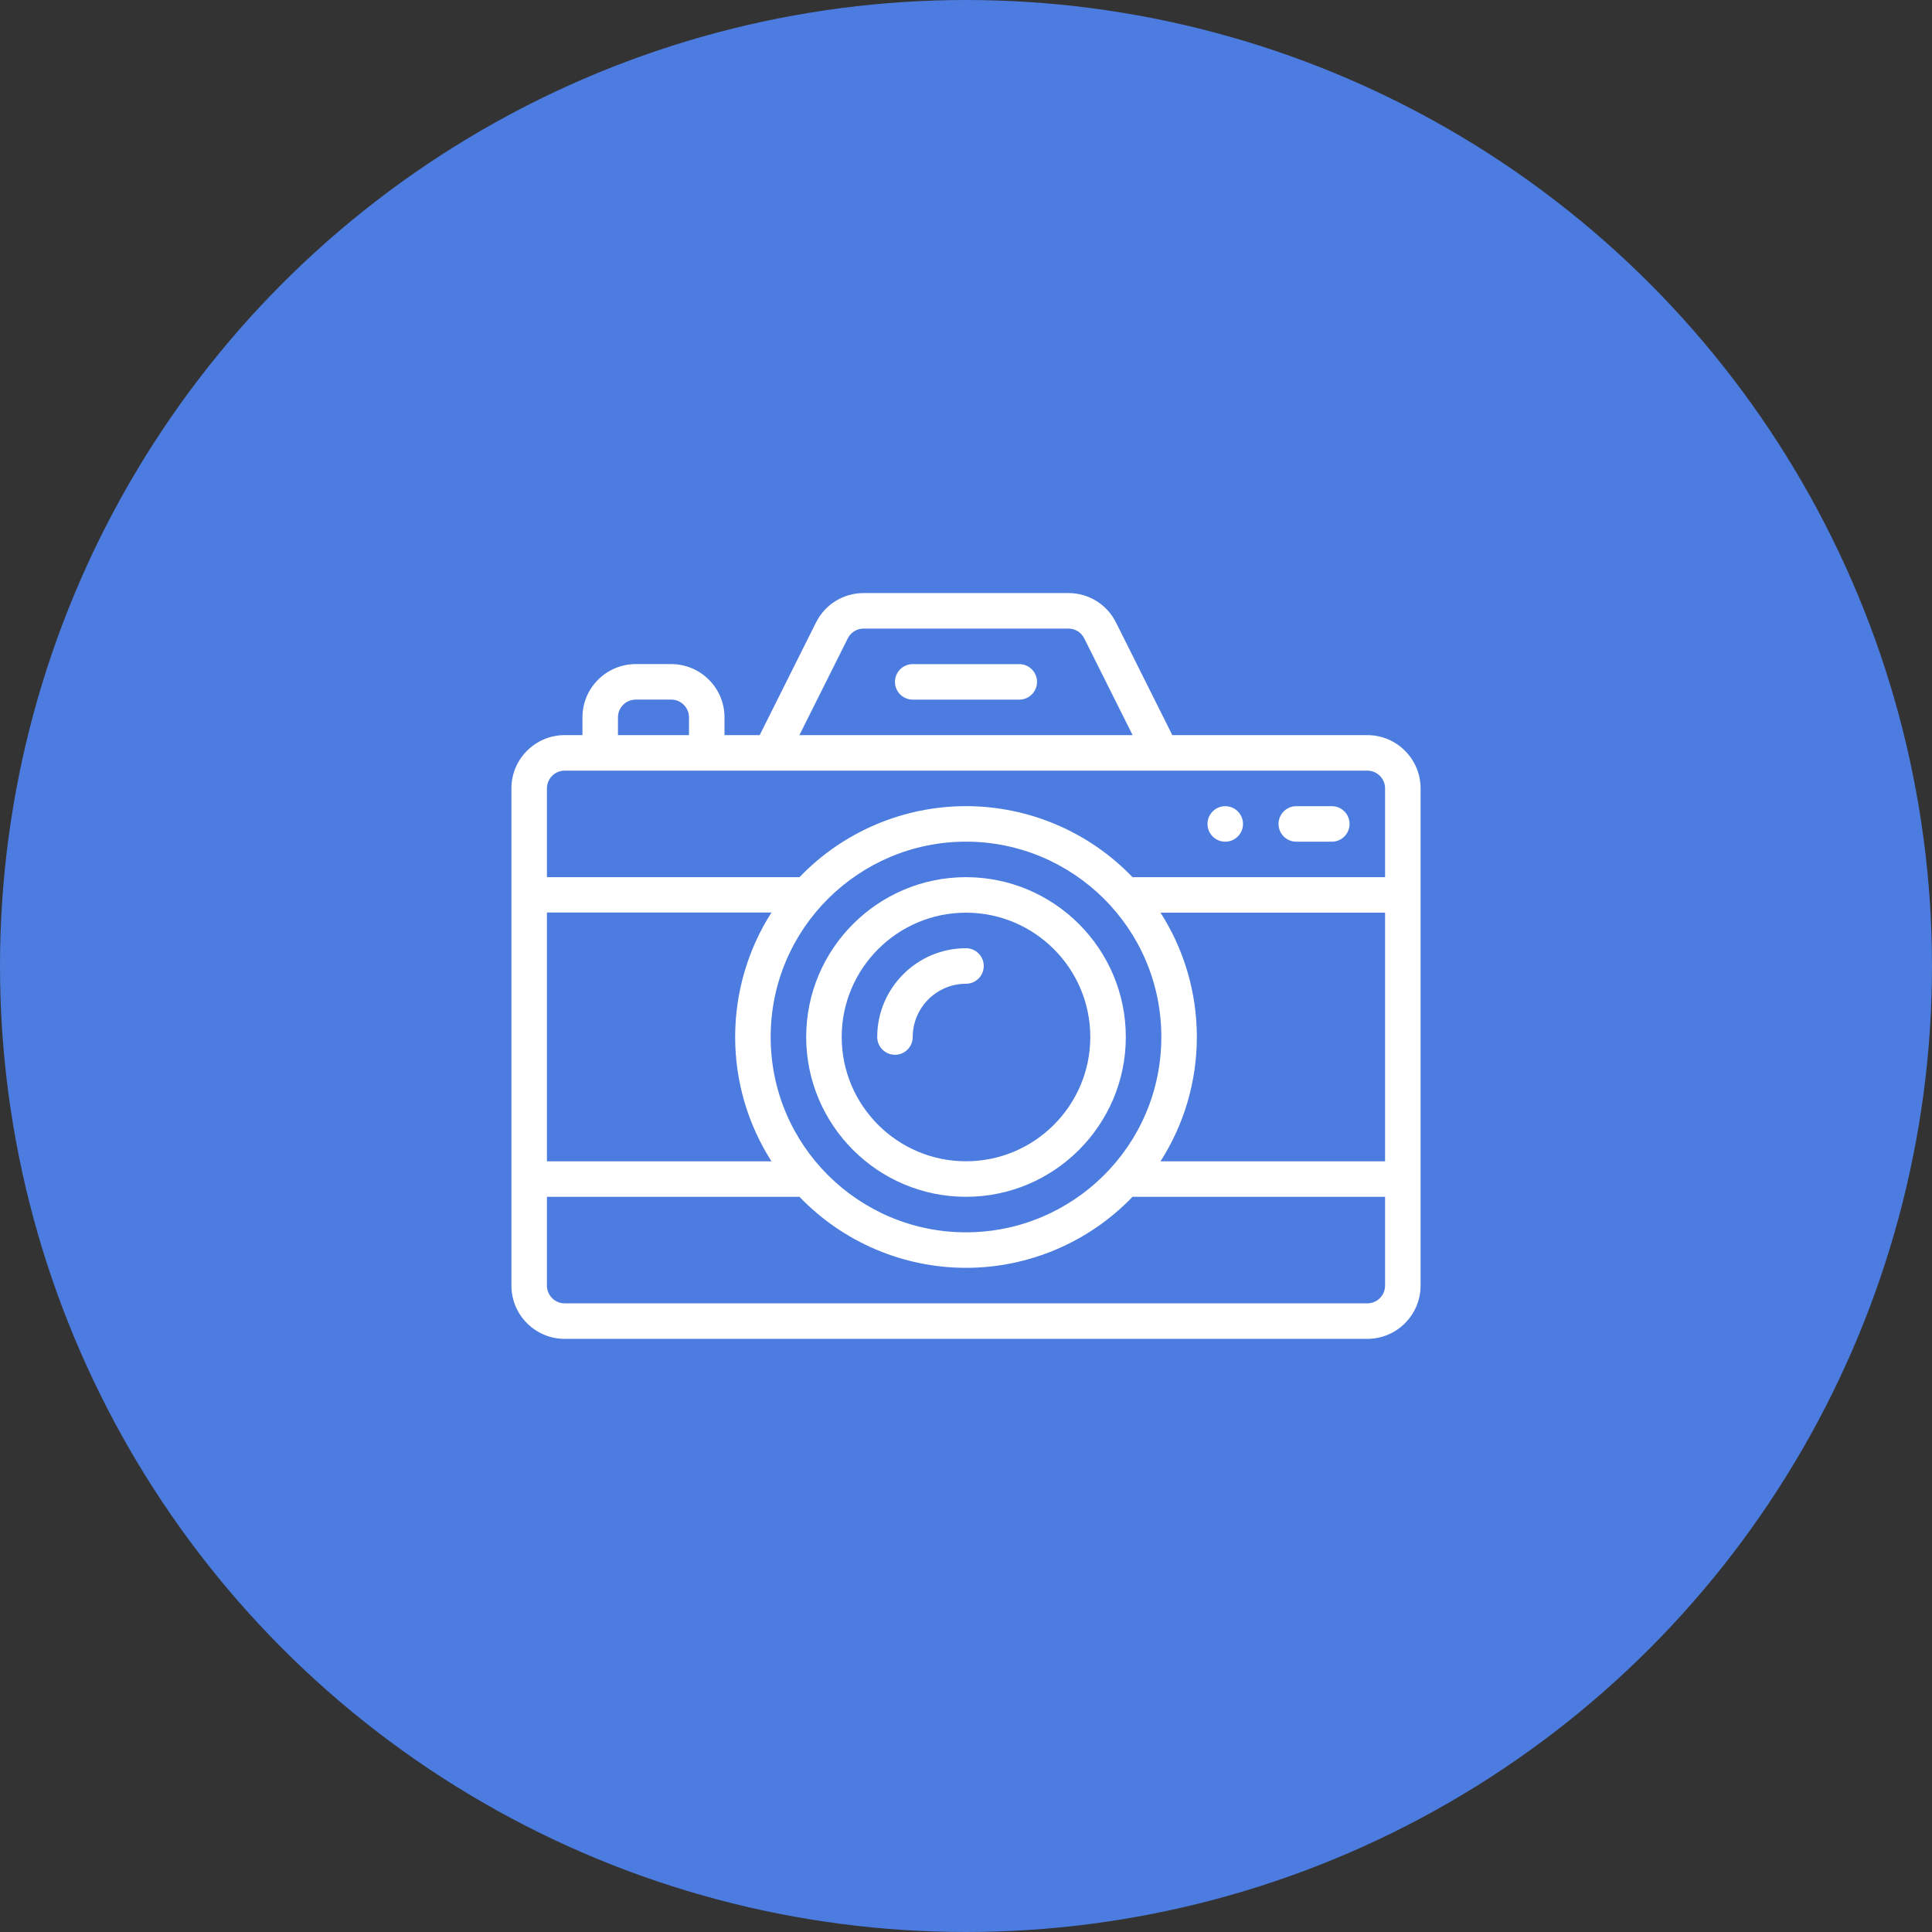
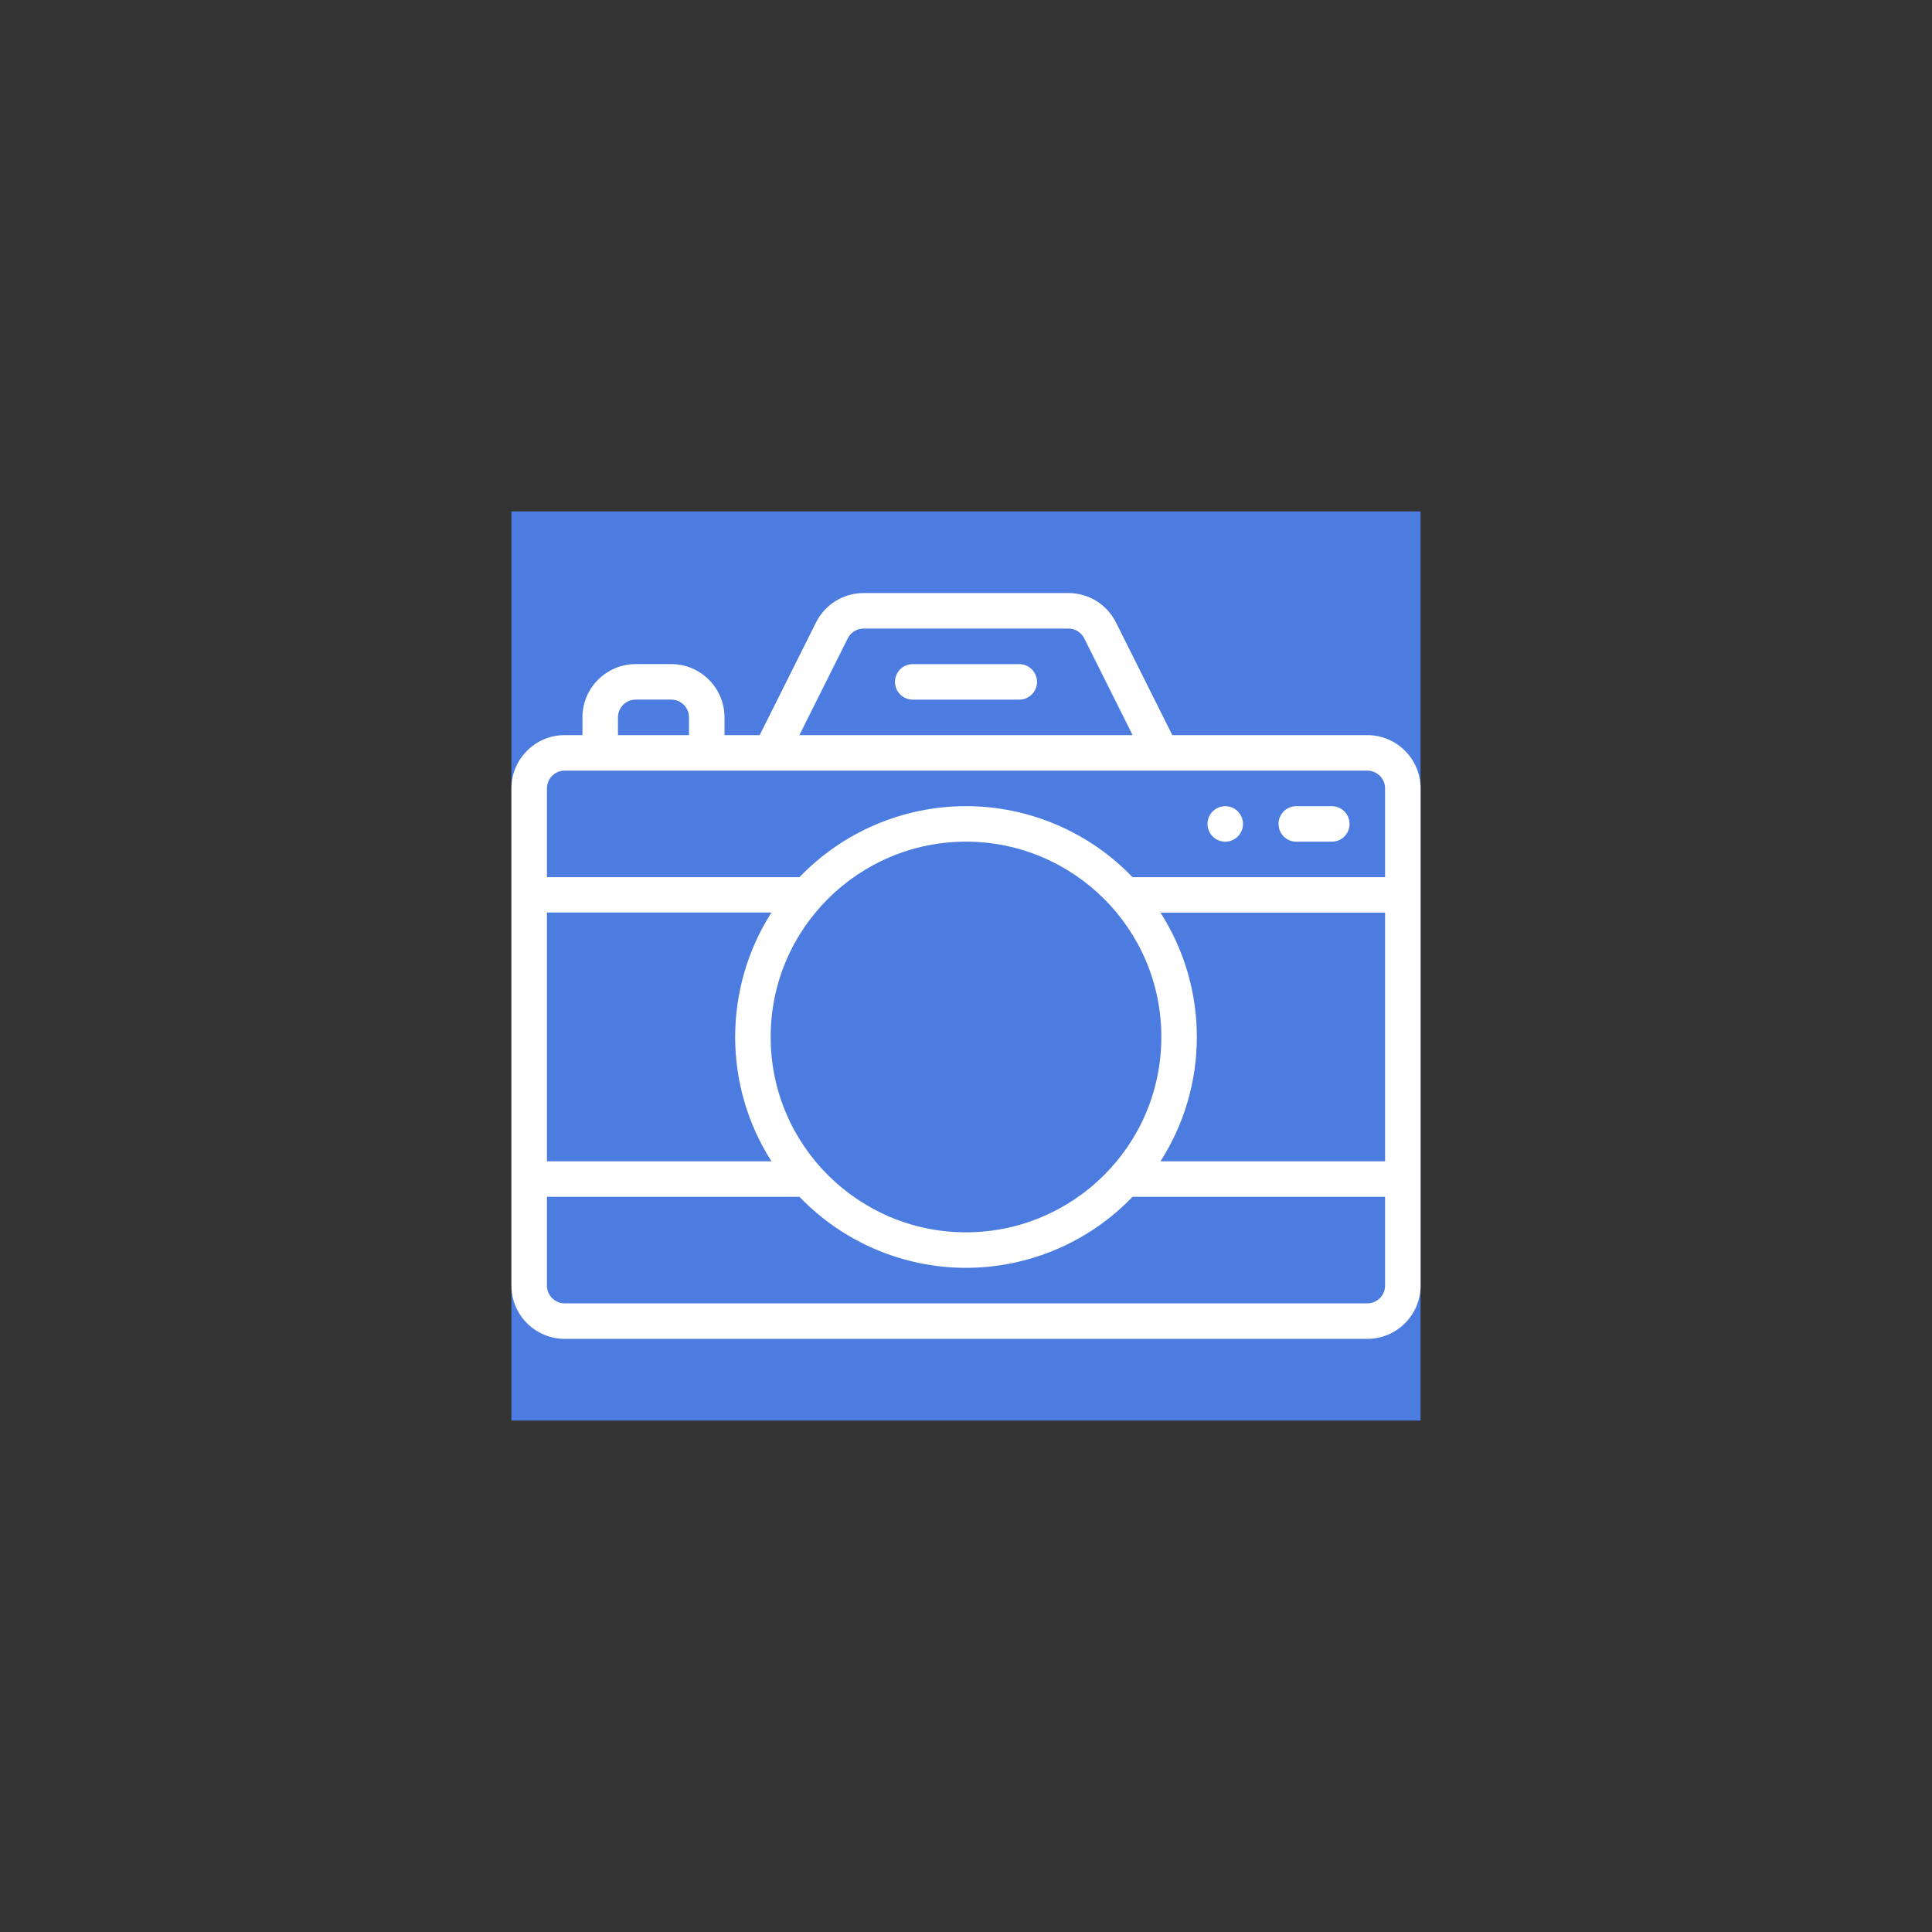
<svg xmlns="http://www.w3.org/2000/svg" width="192" height="192" viewBox="0 0 192 192" fill="none">
  <rect x="0" y="0" width="192" height="192" fill="#333333" stroke="none" />
-   <circle cx="96" cy="96" r="95" fill="#4C7CDF" stroke="#4C7CDF" stroke-width="2" />
  <g clip-path="url(#clip0_437_995)">
    <rect width="22.588" height="22.588" transform="translate(50.824 50.82) scale(4)" fill="#4C7CDF" />
    <path d="M121.765 80.117C120.791 80.117 120 80.908 120 81.882C120 82.856 120.791 83.647 121.765 83.647C122.739 83.647 123.529 82.856 123.529 81.882C123.529 80.908 122.739 80.117 121.765 80.117Z" fill="white" />
    <path d="M135.883 73.055H116.503L110.907 61.865C110.004 60.059 108.19 58.938 106.172 58.938H85.828C83.81 58.938 81.996 60.059 81.093 61.865L75.498 73.055H72V71.29C72 68.371 69.625 65.996 66.706 65.996H63.177C60.258 65.996 57.883 68.371 57.883 71.29V73.055H56.118C53.199 73.055 50.824 75.43 50.824 78.349C50.824 83.145 50.824 125.896 50.824 127.761C50.824 130.68 53.199 133.055 56.118 133.055H135.883C138.802 133.055 141.177 130.68 141.177 127.761C141.177 122.965 141.177 80.215 141.177 78.349C141.177 75.43 138.802 73.055 135.883 73.055ZM84.25 63.443C84.551 62.841 85.156 62.467 85.828 62.467H106.172C106.845 62.467 107.45 62.841 107.751 63.443L112.557 73.055H79.444L84.25 63.443ZM61.412 71.29C61.412 70.317 62.204 69.526 63.177 69.526H66.706C67.679 69.526 68.471 70.317 68.471 71.29V73.055H61.412V71.29ZM54.353 90.685H76.668C74.323 94.348 73.059 98.642 73.059 103.055C73.059 107.469 74.323 111.745 76.668 115.408H54.353V90.685ZM96 83.643C106.612 83.643 115.412 92.241 115.412 103.055C115.412 113.857 106.624 122.467 96 122.467C85.367 122.467 76.588 113.848 76.588 103.055C76.588 92.254 85.375 83.643 96 83.643ZM137.647 127.761C137.647 128.734 136.856 129.526 135.883 129.526H56.118C55.145 129.526 54.353 128.734 54.353 127.761V118.937H79.452C83.764 123.433 89.749 125.996 96 125.996C102.253 125.996 108.238 123.432 112.549 118.937H137.647V127.761ZM137.647 115.408H115.332C117.678 111.744 118.941 107.468 118.941 103.055C118.941 98.642 117.678 94.366 115.332 90.702H137.647V115.408ZM137.647 87.173H112.549C108.237 82.678 102.252 80.114 96 80.114C89.748 80.114 83.763 82.678 79.452 87.173H54.353V78.349C54.353 77.376 55.145 76.585 56.118 76.585C57.72 76.585 133.402 76.585 135.883 76.585C136.856 76.585 137.647 77.376 137.647 78.349V87.173Z" fill="white" />
    <path d="M101.294 66H90.706C89.731 66 88.941 66.79 88.941 67.765C88.941 68.739 89.731 69.529 90.706 69.529H101.294C102.269 69.529 103.059 68.739 103.059 67.765C103.059 66.79 102.269 66 101.294 66Z" fill="white" />
-     <path d="M96 87.172C87.243 87.172 80.118 94.297 80.118 103.054C80.118 111.812 87.243 118.937 96 118.937C104.758 118.937 111.882 111.812 111.882 103.054C111.882 94.297 104.758 87.172 96 87.172ZM96 115.407C89.189 115.407 83.647 109.866 83.647 103.054C83.647 96.243 89.189 90.701 96 90.701C102.811 90.701 108.353 96.243 108.353 103.054C108.353 109.866 102.811 115.407 96 115.407Z" fill="white" />
-     <path d="M96 94.234C91.135 94.234 87.177 98.193 87.177 103.058C87.177 104.033 87.967 104.823 88.942 104.823C89.916 104.823 90.706 104.033 90.706 103.058C90.706 100.139 93.081 97.764 96 97.764C96.975 97.764 97.765 96.974 97.765 95.999C97.765 95.024 96.975 94.234 96 94.234Z" fill="white" />
    <path d="M132.353 80.117H128.824C127.849 80.117 127.059 80.907 127.059 81.882C127.059 82.856 127.849 83.647 128.824 83.647H132.353C133.328 83.647 134.118 82.856 134.118 81.882C134.118 80.907 133.328 80.117 132.353 80.117Z" fill="white" />
  </g>
  <defs>
    <clipPath id="clip0_437_995">
      <rect width="22.588" height="22.588" fill="white" transform="translate(50.824 50.82) scale(4)" />
    </clipPath>
  </defs>
</svg>